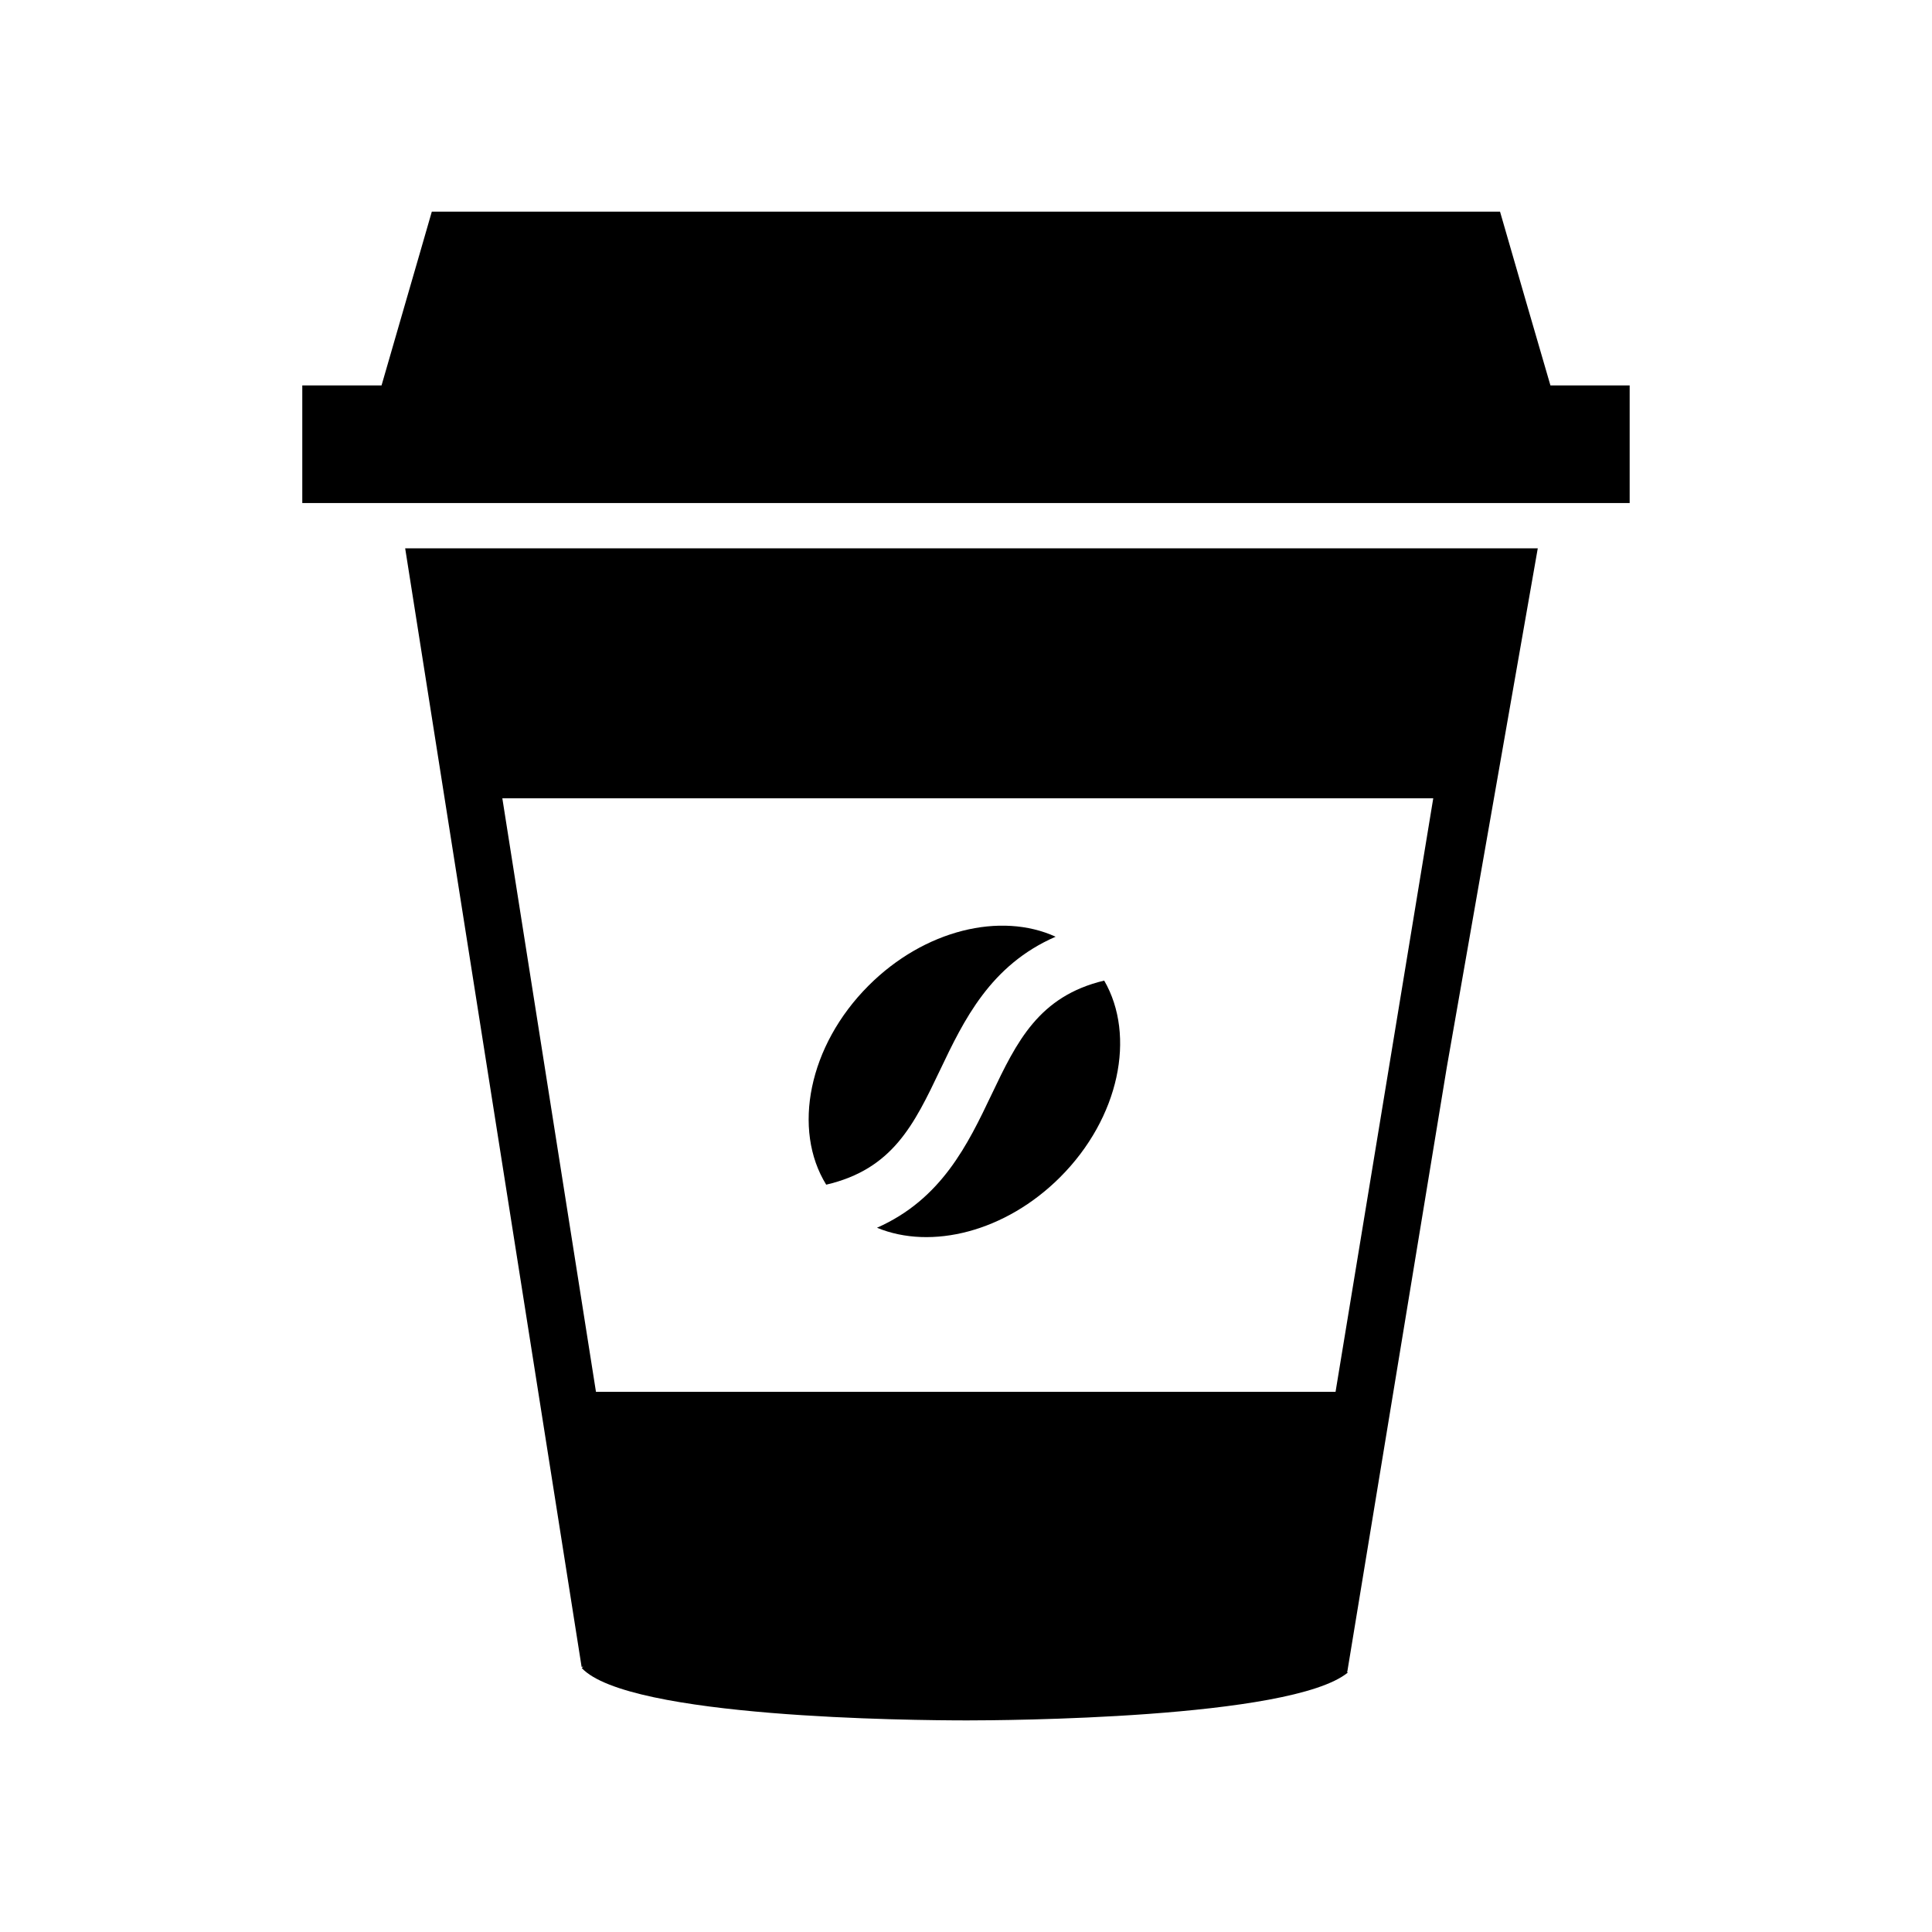
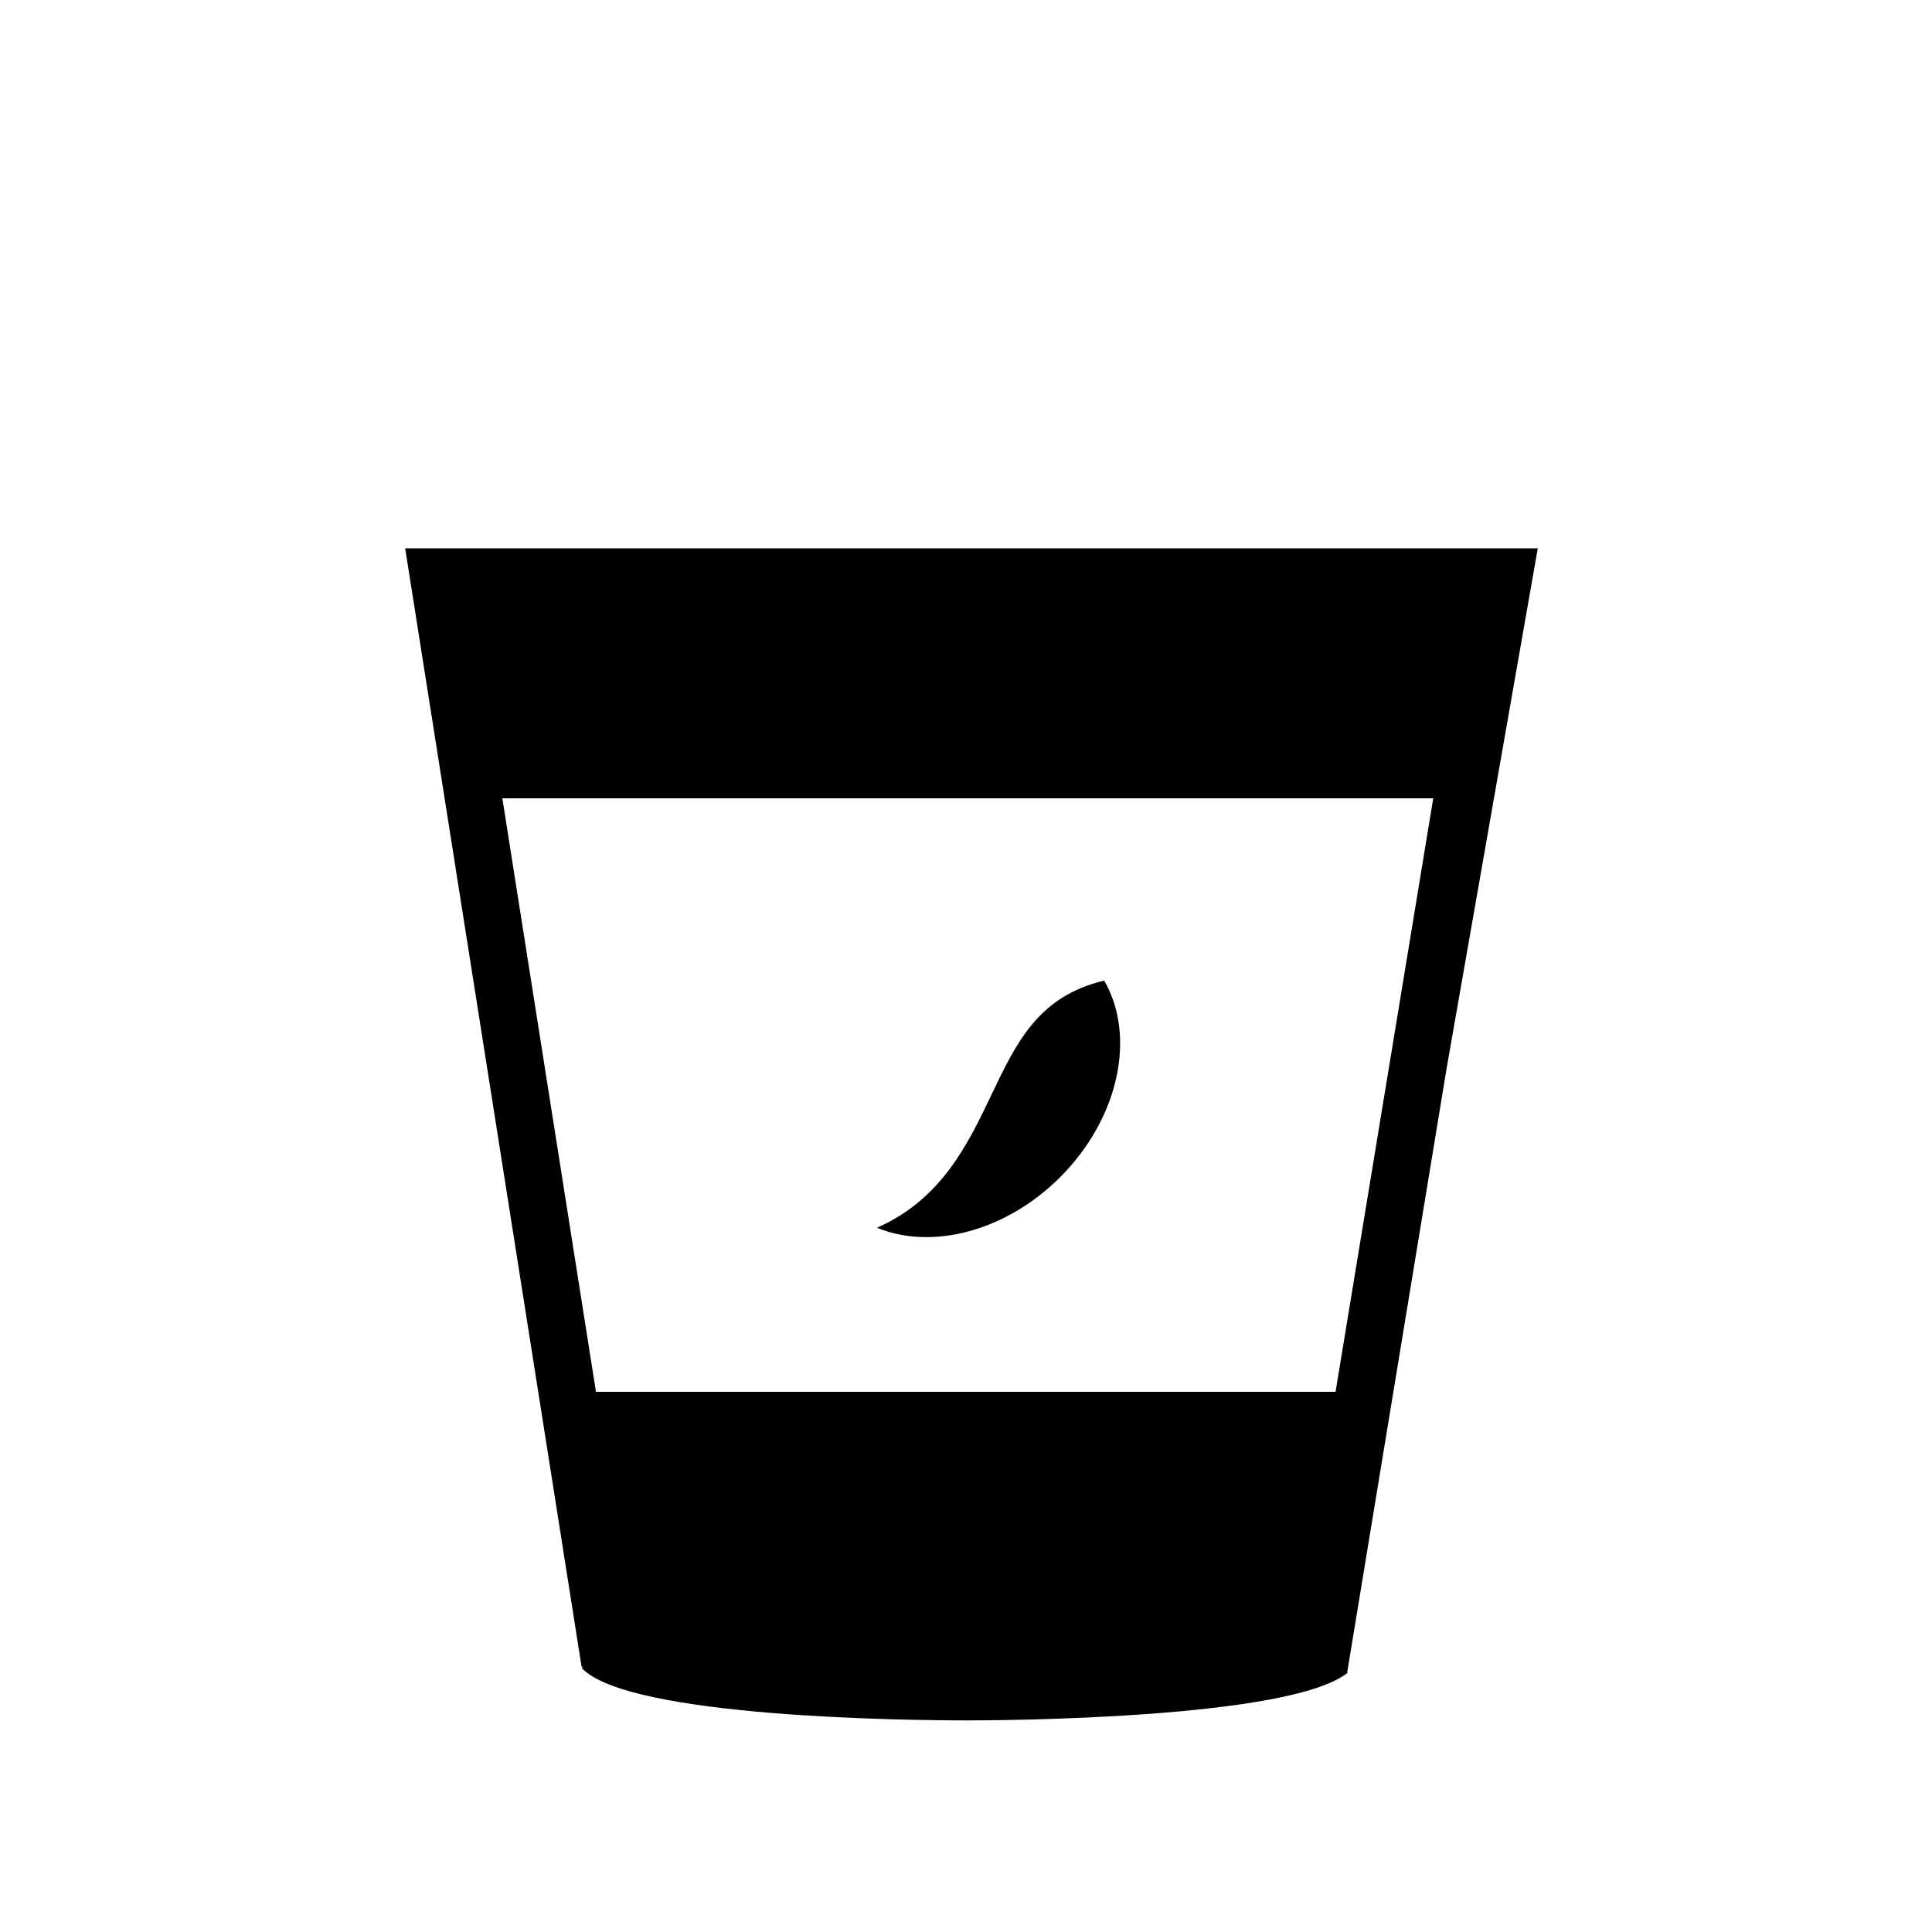
<svg xmlns="http://www.w3.org/2000/svg" fill="#000000" width="800px" height="800px" version="1.1" viewBox="144 144 512 512">
  <g>
-     <path d="m554.88 246.14c-2.195-7.551-4.387-15.109-6.594-22.66-2.254-7.789-4.5-15.594-6.762-23.387h-141.59-141.5c-2.231 7.793-4.516 15.594-6.766 23.387-2.176 7.551-4.359 15.109-6.555 22.66h-21.004v31.176h351.77v-31.176z" />
-     <path d="m362.95 457.95c17.637-4.102 23.285-15.926 30.199-30.426 6.266-13.145 13.285-27.754 30.598-35.285-14.504-6.629-34.727-1.879-49.559 12.949-15.965 15.961-20.258 38.164-11.238 52.762z" />
    <path d="m406.79 434.03c-6.301 13.219-13.254 27.762-30.379 35.336 14.418 5.961 34.059 1.074 48.543-13.41 15.703-15.703 20.133-37.477 11.668-52.09-17.348 4.137-23.172 16.188-29.832 30.164z" />
    <path d="m527.44 426.7 24.086-137.39h-300.15l46.758 296.44 0.43-0.066-0.395 0.363c12.324 13.203 87.254 13.875 102.15 13.875 8.73 0 85.707-0.352 100.85-12.66l-0.258-0.312 0.145 0.023zm-3.613-71.145-25.891 157.29h-196l-24.812-157.29z" />
  </g>
</svg>